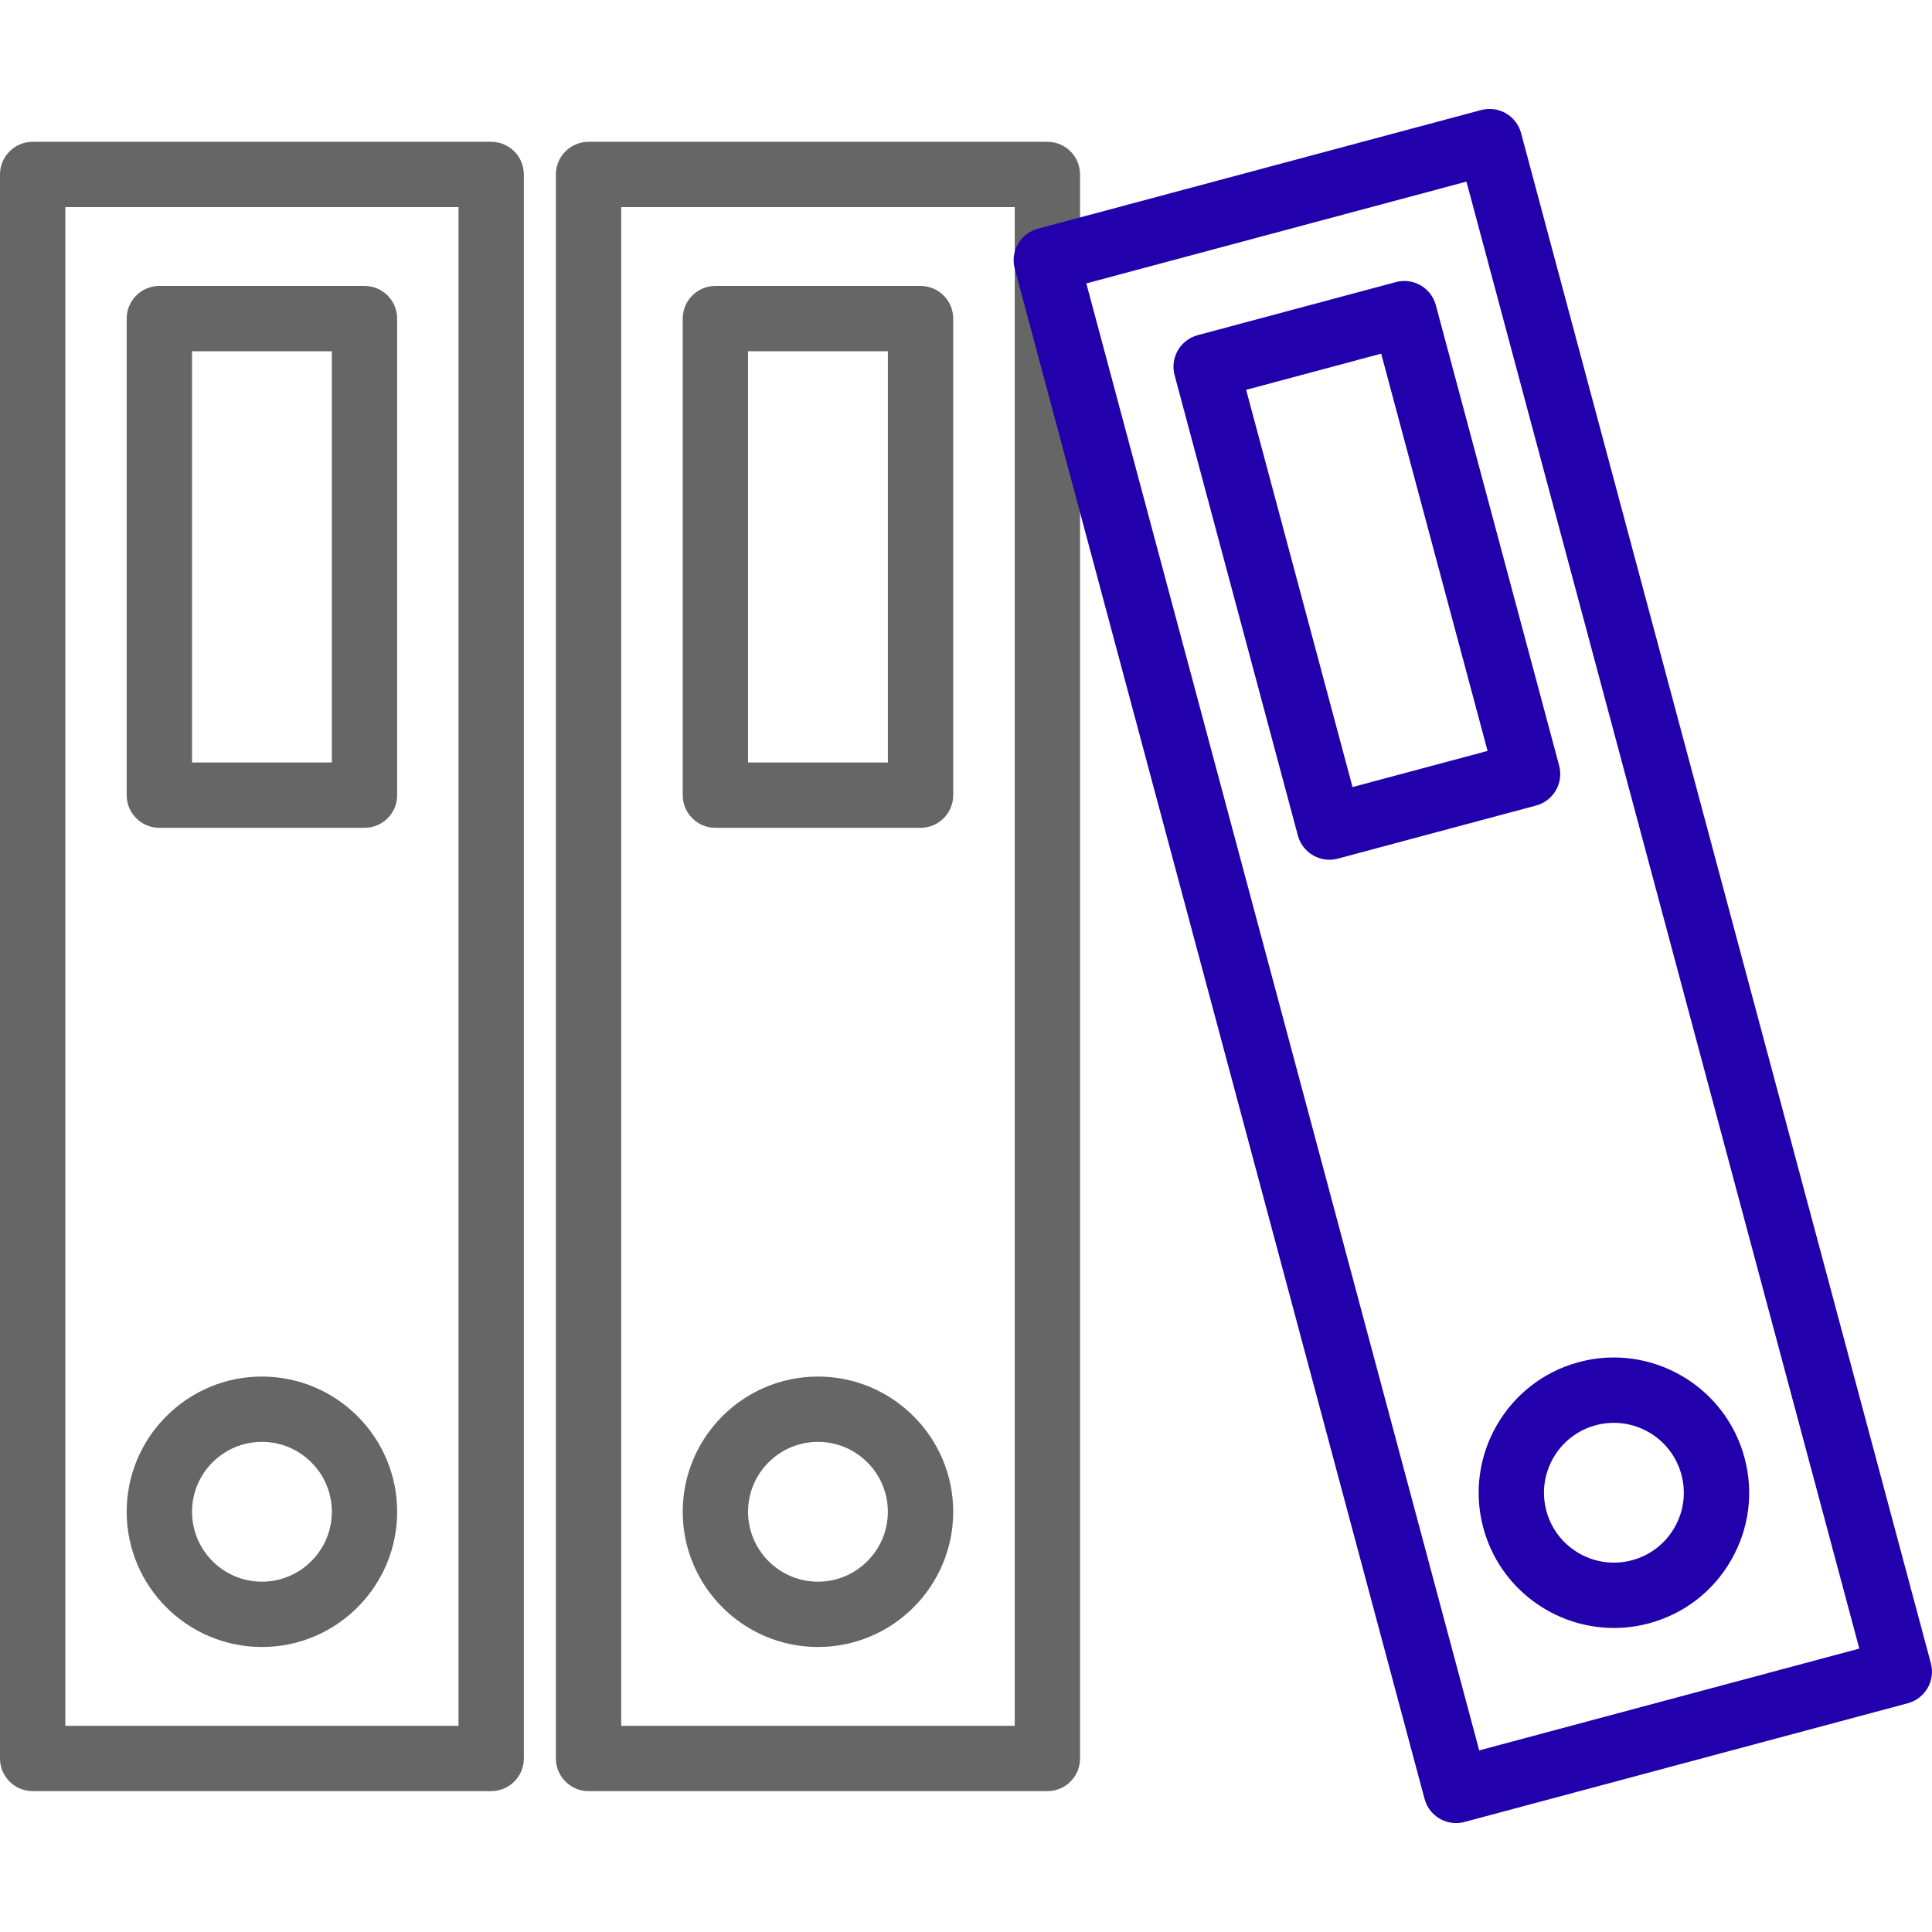
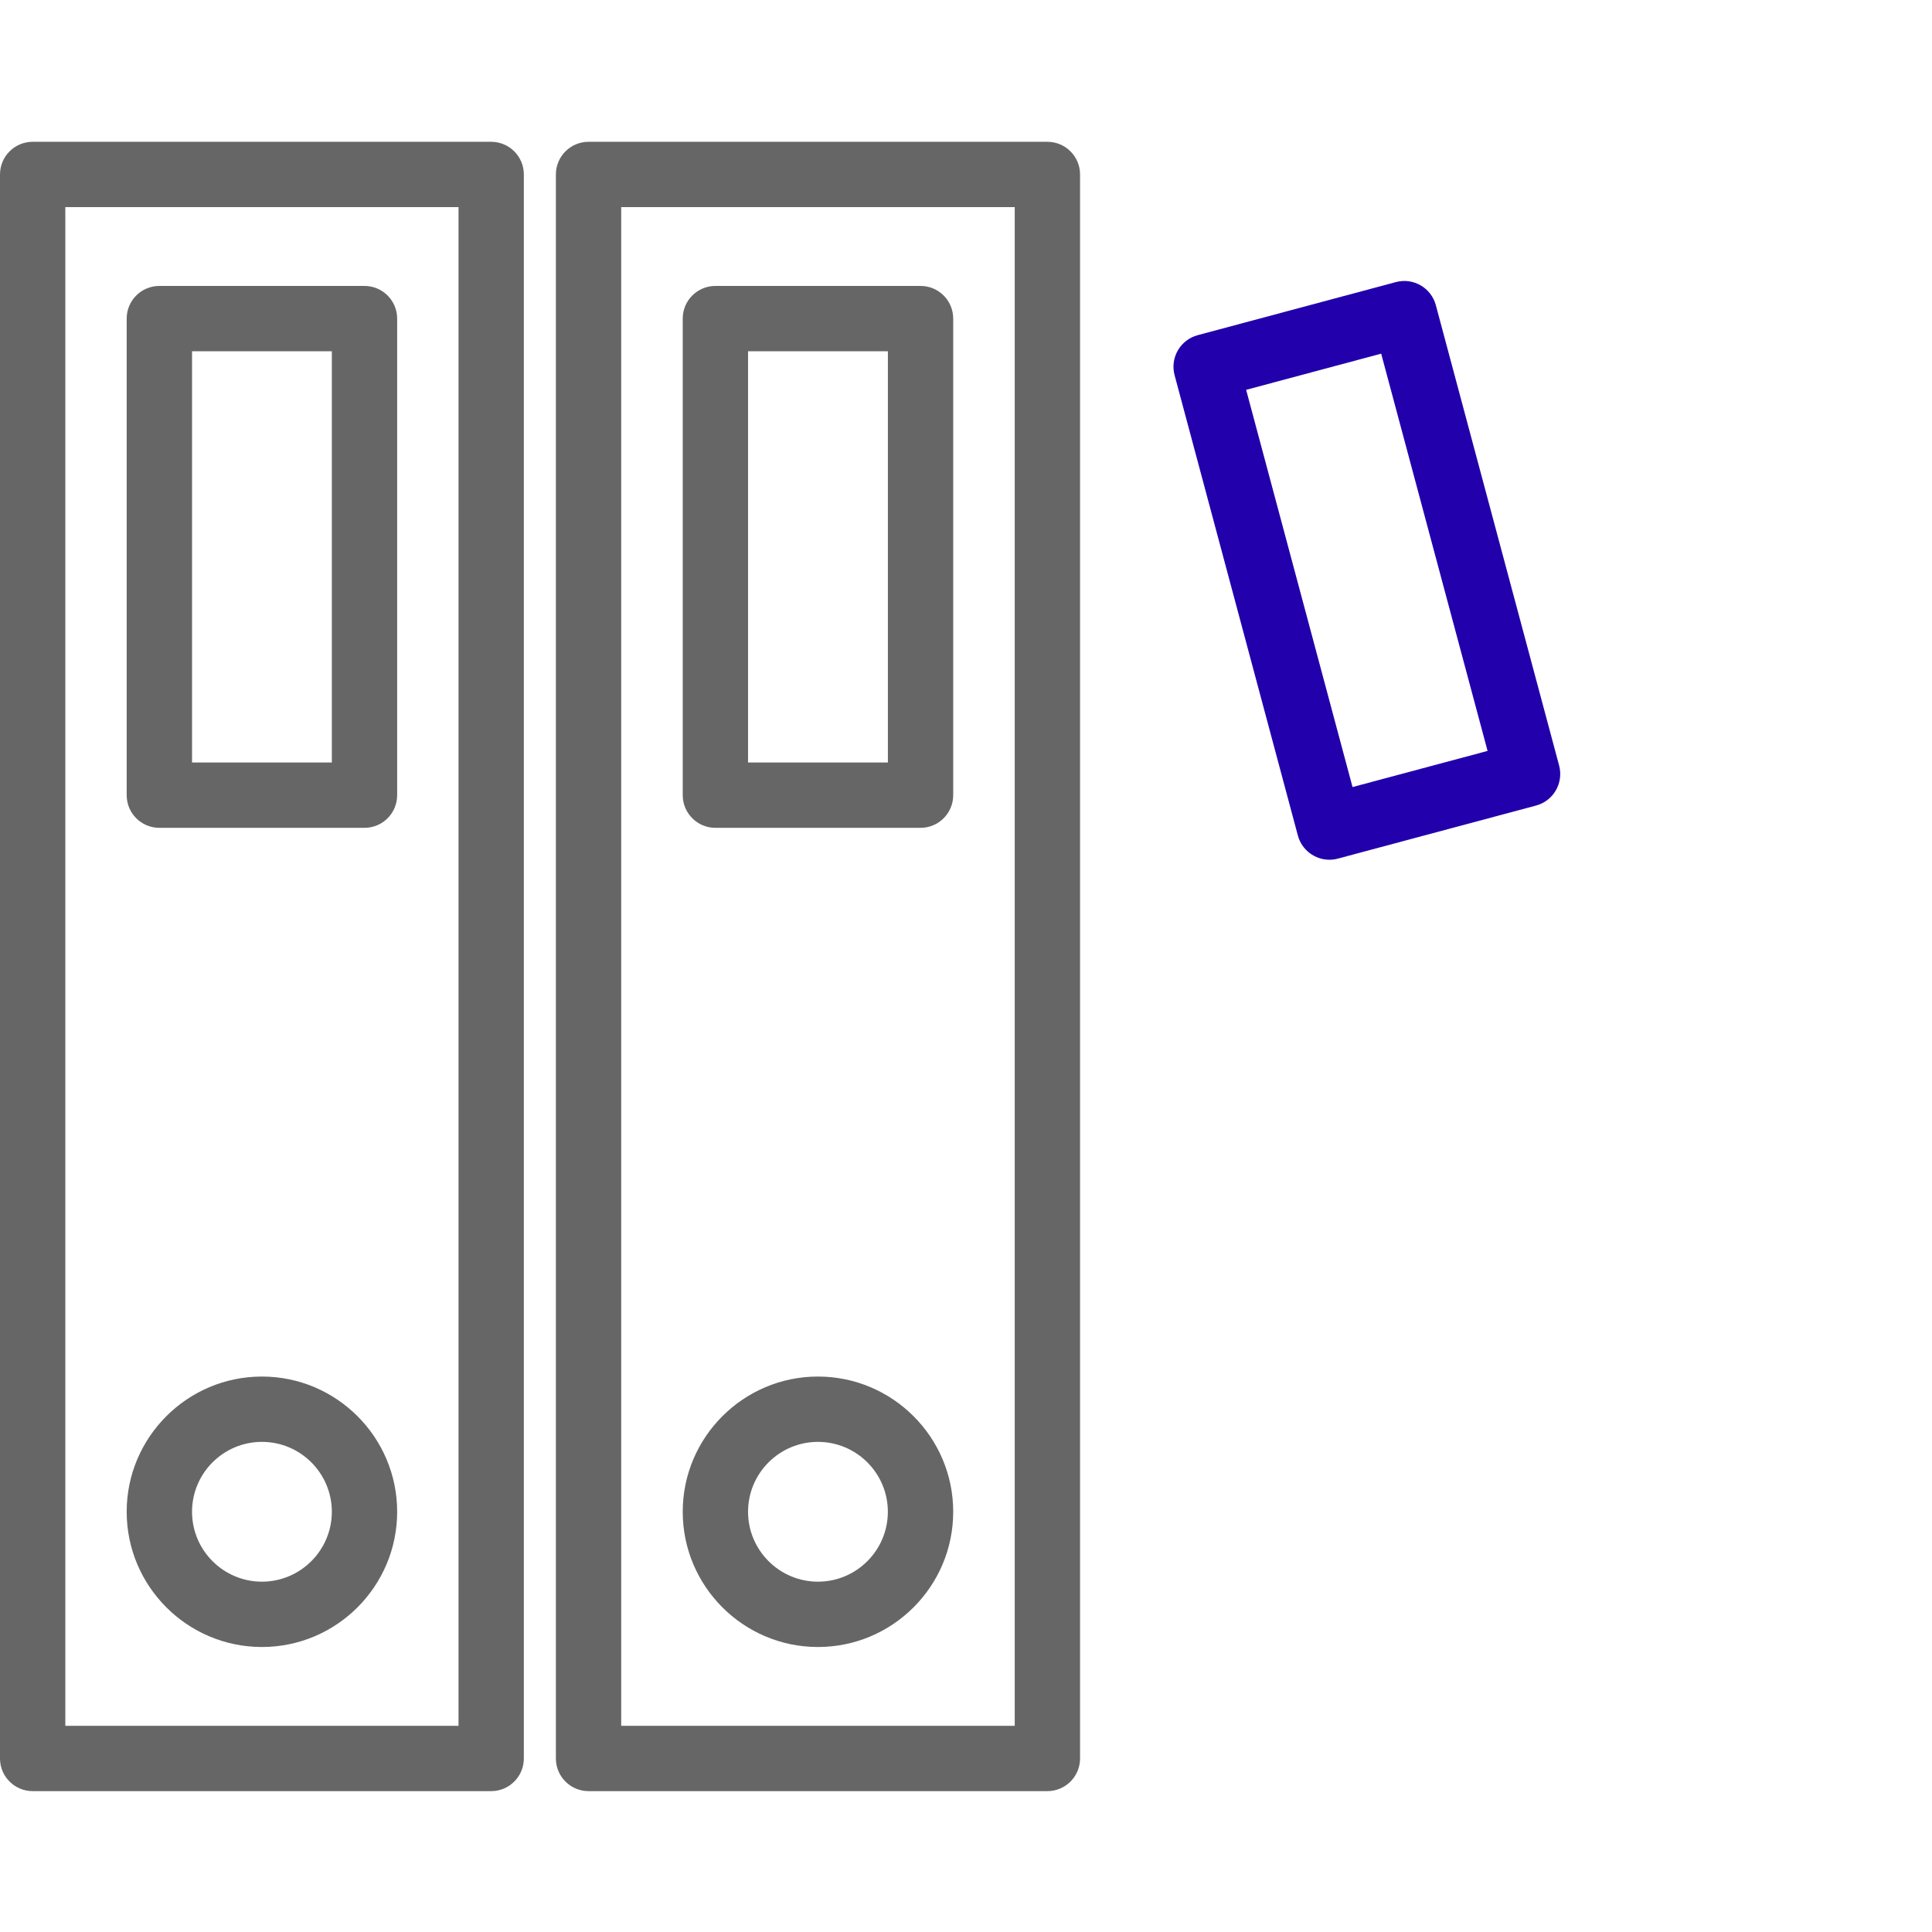
<svg xmlns="http://www.w3.org/2000/svg" width="58" height="58" viewBox="0 0 58 58" fill="none">
  <path d="M14.746 4.257H0.981C0.439 4.257 0 4.696 0 5.237V52.791C0 53.332 0.439 53.771 0.981 53.771H14.746C15.287 53.771 15.726 53.332 15.726 52.791V5.237C15.726 4.696 15.287 4.257 14.746 4.257ZM13.765 51.81H1.961V6.218H13.765V51.81Z" fill="#666666" />
  <path d="M10.942 8.584H4.784C4.242 8.584 3.803 9.023 3.803 9.564V23.871C3.803 24.413 4.242 24.852 4.784 24.852H10.942C11.484 24.852 11.923 24.413 11.923 23.871V9.565C11.923 9.023 11.484 8.584 10.942 8.584ZM9.962 22.891H5.765V10.545H9.962V22.891H9.962Z" fill="#666666" />
  <path d="M7.863 41.325C5.625 41.325 3.803 43.146 3.803 45.384C3.803 47.623 5.625 49.444 7.863 49.444C10.102 49.444 11.923 47.623 11.923 45.384C11.923 43.146 10.102 41.325 7.863 41.325ZM7.863 47.483C6.706 47.483 5.765 46.541 5.765 45.384C5.765 44.227 6.706 43.286 7.863 43.286C9.02 43.286 9.962 44.227 9.962 45.384C9.962 46.541 9.02 47.483 7.863 47.483Z" fill="#666666" />
  <path d="M27.635 8.584H21.477C20.935 8.584 20.496 9.023 20.496 9.564V23.871C20.496 24.413 20.935 24.852 21.477 24.852H27.635C28.177 24.852 28.616 24.413 28.616 23.871V9.565C28.616 9.023 28.177 8.584 27.635 8.584ZM26.655 22.891H22.457V10.545H26.655V22.891Z" fill="#666666" />
  <path d="M24.556 41.325C22.317 41.325 20.496 43.146 20.496 45.384C20.496 47.623 22.317 49.444 24.556 49.444C26.795 49.444 28.616 47.623 28.616 45.384C28.616 43.146 26.794 41.325 24.556 41.325ZM24.556 47.483C23.399 47.483 22.457 46.541 22.457 45.384C22.457 44.227 23.399 43.286 24.556 43.286C25.713 43.286 26.654 44.227 26.654 45.384C26.654 46.541 25.713 47.483 24.556 47.483Z" fill="#666666" />
  <path d="M31.444 4.257H17.669C17.127 4.257 16.688 4.696 16.688 5.237V52.791C16.688 53.332 17.127 53.771 17.669 53.771H31.444C31.985 53.771 32.424 53.332 32.424 52.791V5.237C32.424 4.696 31.985 4.257 31.444 4.257ZM30.463 51.81H18.649V6.218H30.463V51.81H30.463Z" fill="#666666" />
  <path d="M46.806 22.982L43.105 9.162C42.965 8.639 42.427 8.328 41.904 8.469L35.956 10.062C35.704 10.129 35.49 10.294 35.36 10.519C35.23 10.744 35.195 11.012 35.262 11.263L38.963 25.083C39.081 25.521 39.477 25.81 39.91 25.81C39.994 25.81 40.079 25.799 40.164 25.776L46.113 24.183C46.364 24.116 46.578 23.952 46.708 23.727C46.838 23.501 46.873 23.233 46.806 22.982ZM40.604 23.628L37.41 11.703L41.464 10.617L44.658 22.543L40.604 23.628Z" fill="#2200AC" />
-   <path d="M52.372 43.763C51.792 41.6 49.562 40.312 47.4 40.891C47.4 40.891 47.4 40.891 47.4 40.891C45.237 41.471 43.949 43.701 44.529 45.863C45.014 47.675 46.658 48.873 48.451 48.873C48.798 48.873 49.15 48.828 49.5 48.735C50.548 48.454 51.423 47.782 51.966 46.843C52.508 45.904 52.652 44.81 52.372 43.763ZM50.267 45.862C49.987 46.348 49.535 46.695 48.993 46.84C47.875 47.139 46.722 46.474 46.423 45.356C46.123 44.238 46.789 43.085 47.907 42.786C49.025 42.487 50.178 43.152 50.477 44.27C50.622 44.812 50.548 45.377 50.267 45.862Z" fill="#2200AC" />
-   <path d="M57.966 49.932L45.664 3.997C45.524 3.474 44.987 3.163 44.463 3.304L31.157 6.867C30.906 6.935 30.692 7.099 30.562 7.324C30.432 7.549 30.396 7.817 30.464 8.068L42.766 54.003C42.883 54.441 43.279 54.73 43.712 54.73C43.796 54.73 43.882 54.719 43.967 54.696L57.273 51.133C57.796 50.992 58.106 50.455 57.966 49.932ZM44.407 52.548L32.612 8.508L44.024 5.452L55.818 49.492L44.407 52.548Z" fill="#2200AC" />
</svg>